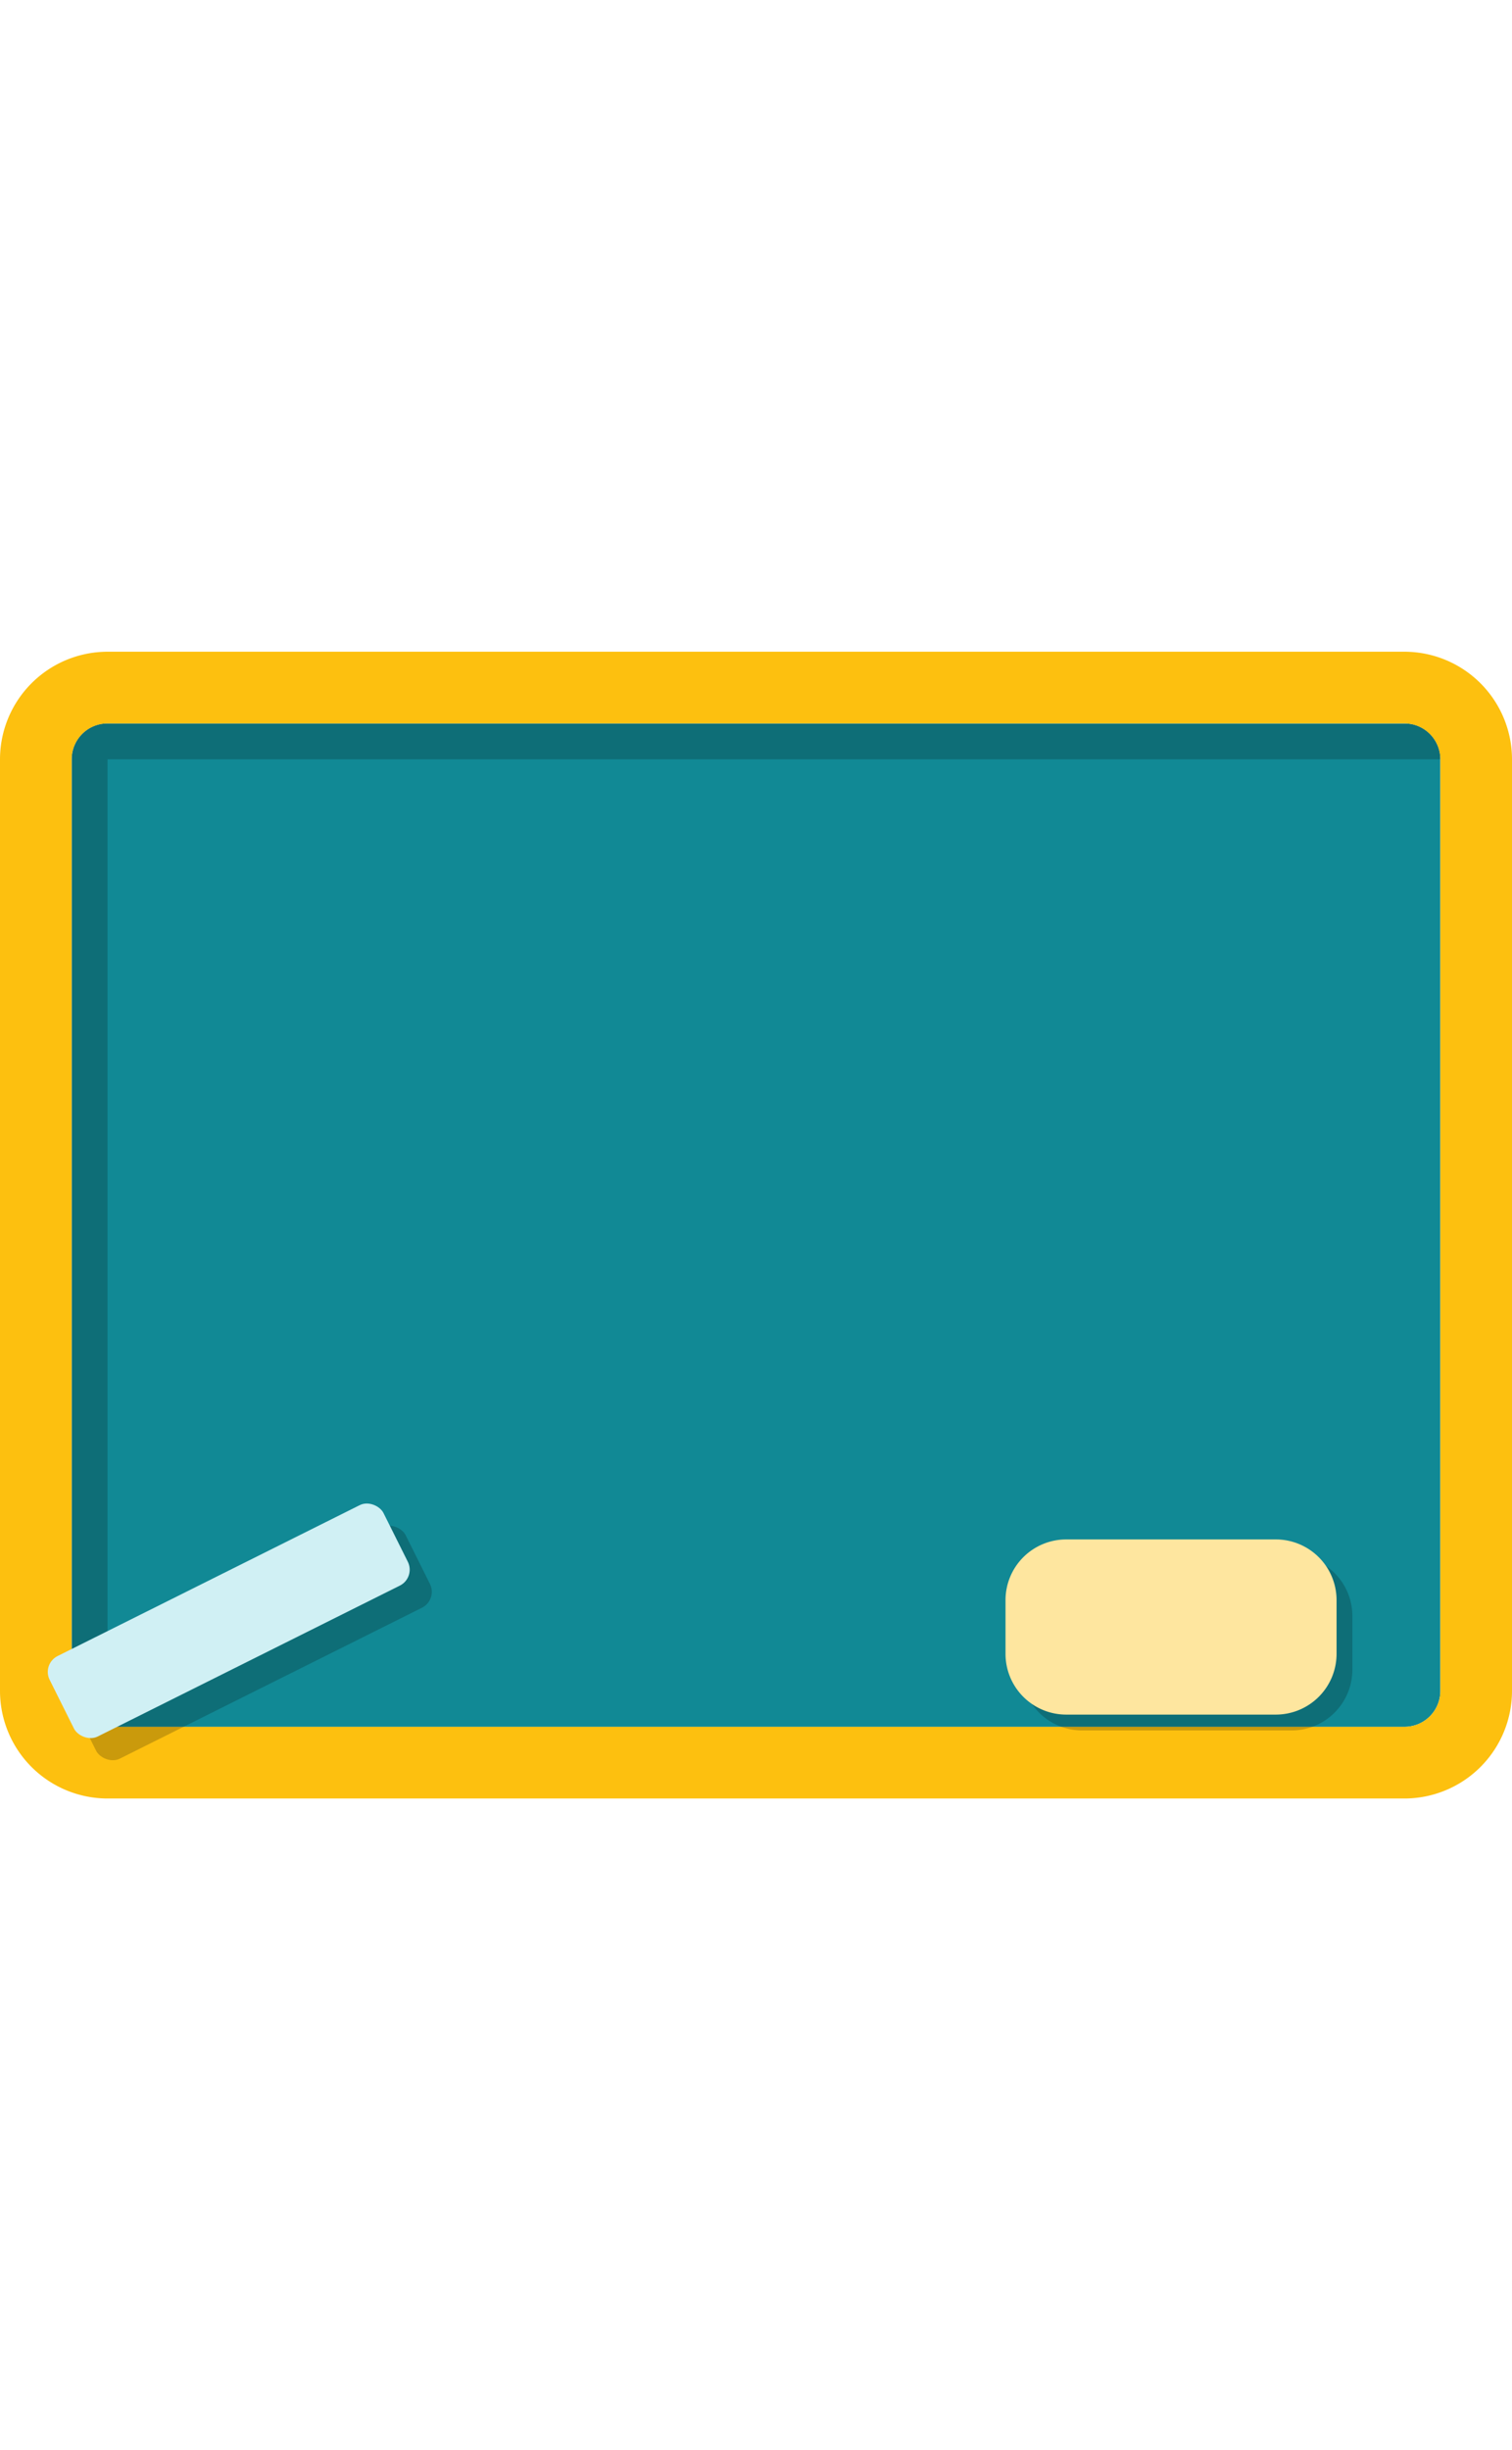
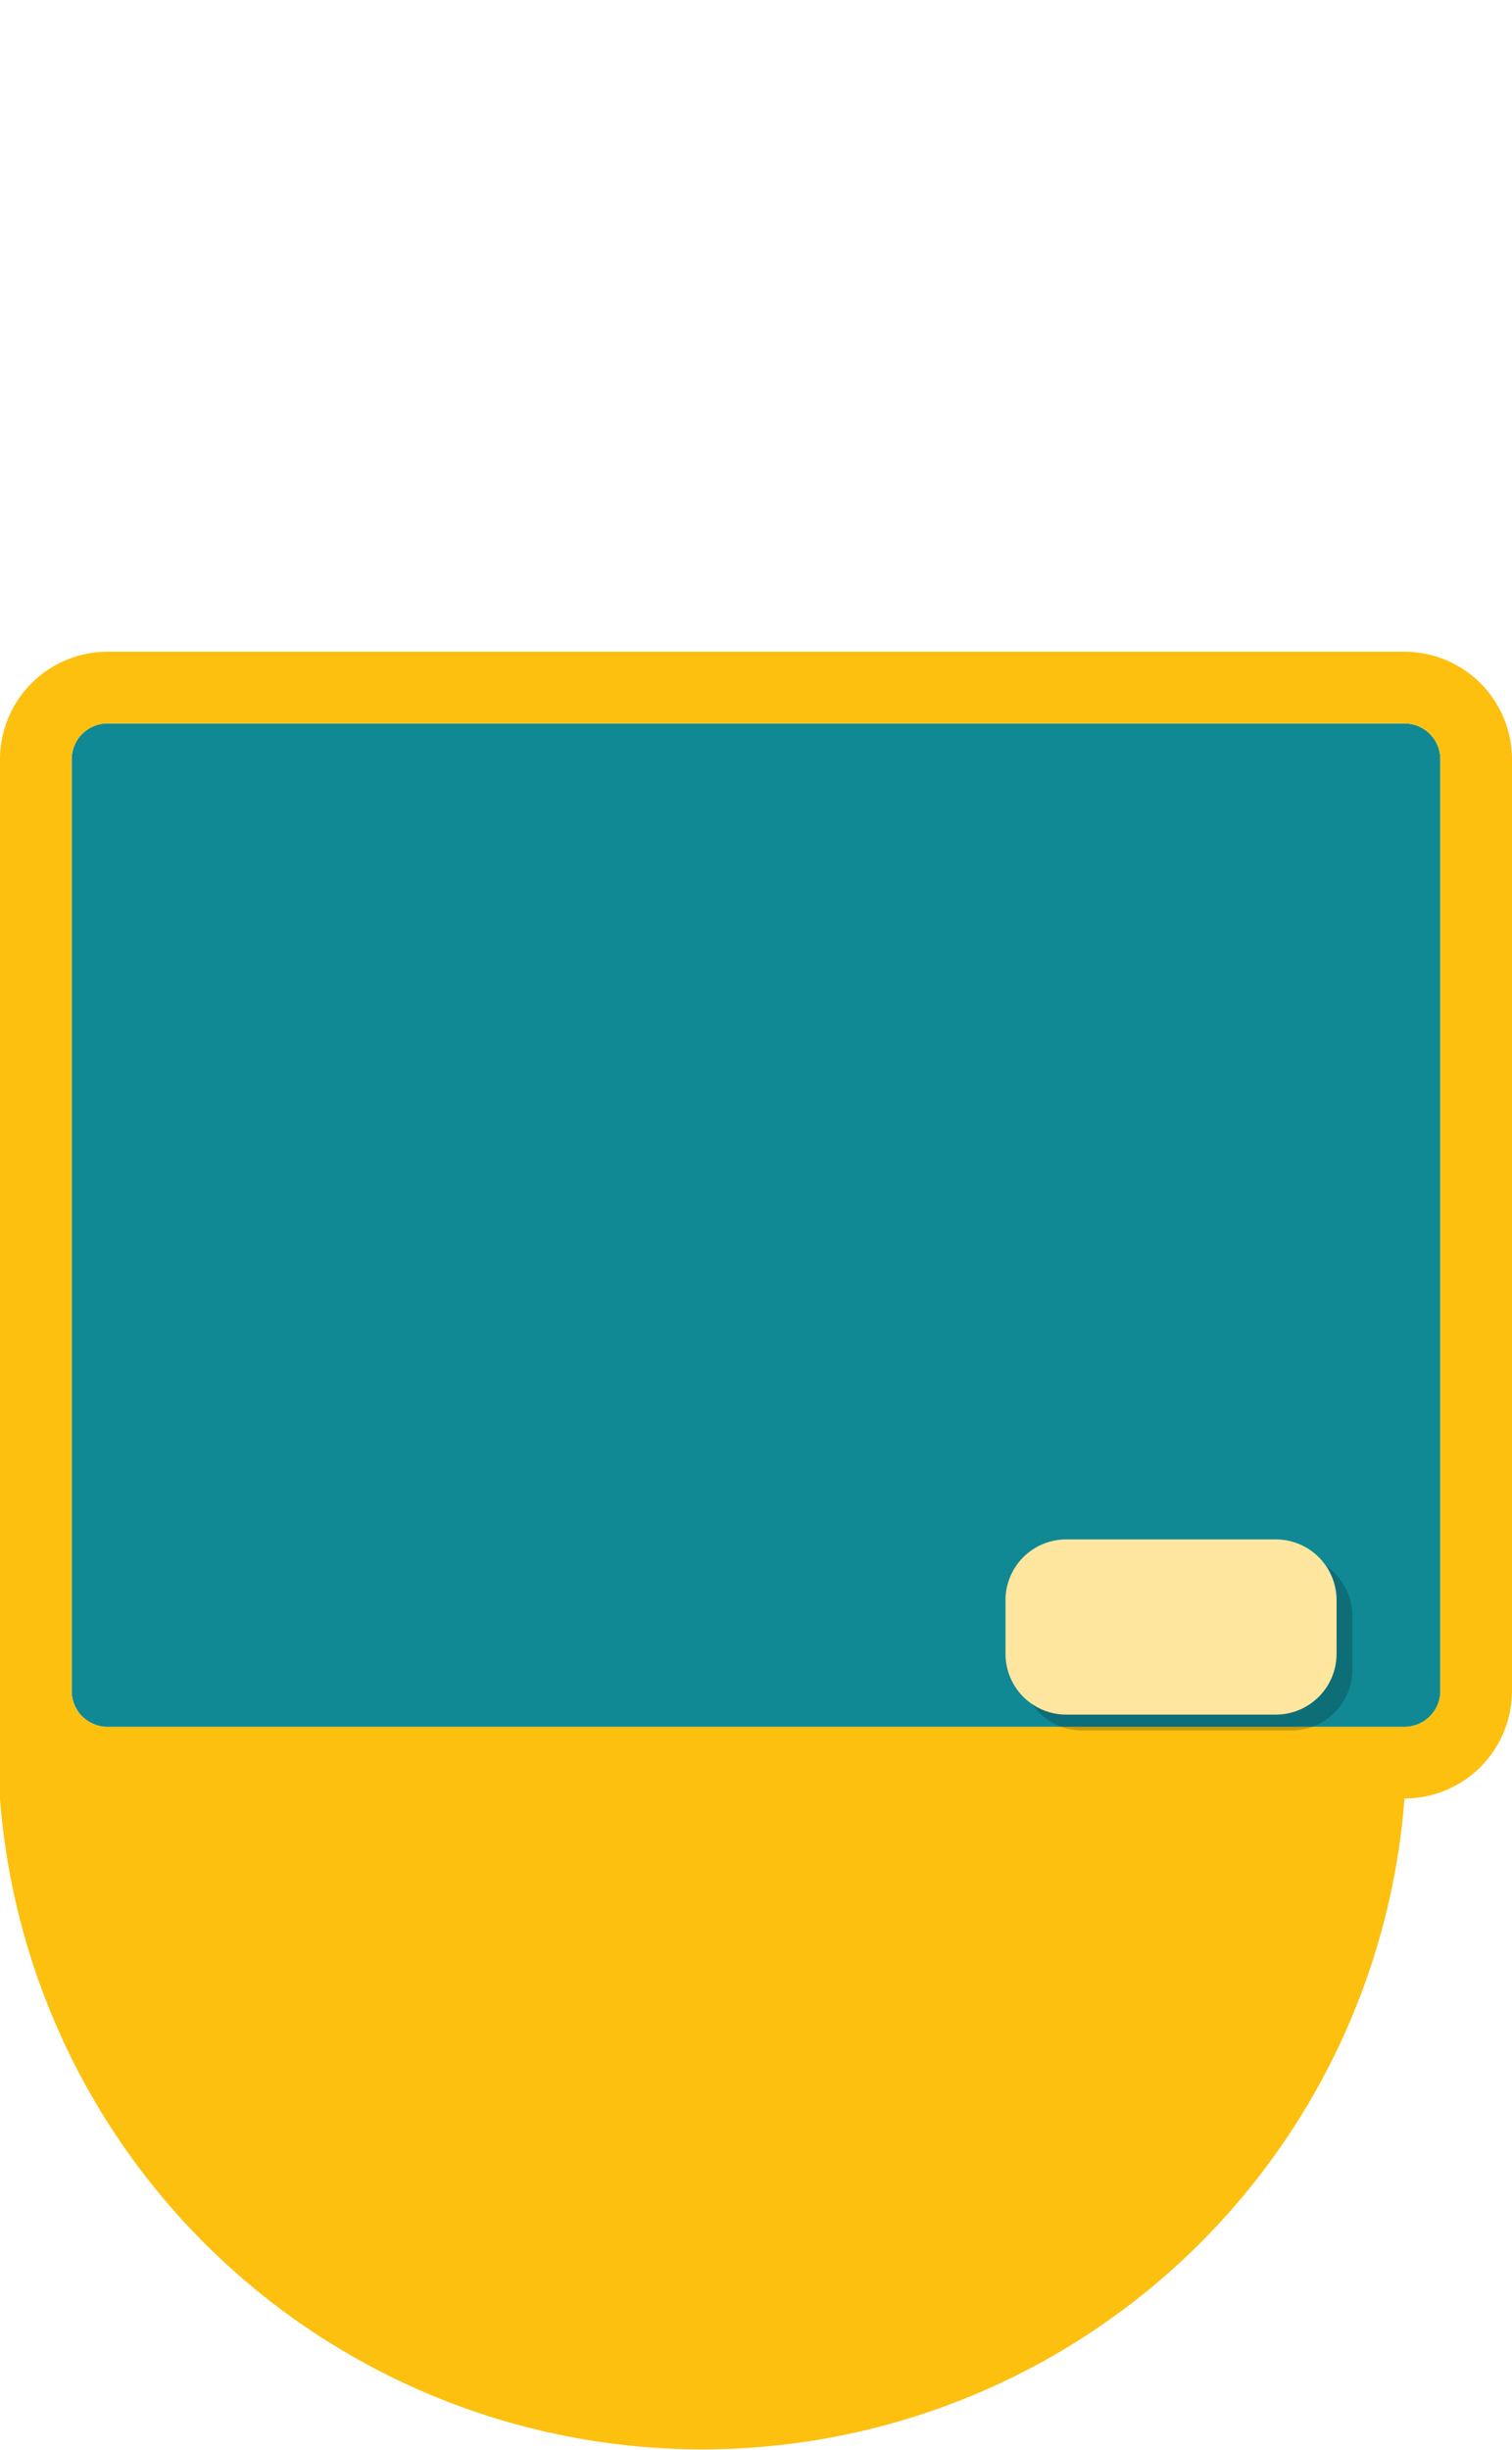
<svg xmlns="http://www.w3.org/2000/svg" width="2em" viewBox="0 0 68.372 51.832">
  <g id="95e6ea5e-da68-4e1c-8aca-64088898b3c5" data-name="圖層 2">
    <g id="7365dc49-4152-4214-a172-b91a7deca808" data-name="Layer 1">
      <path d="M4.863,3.241h58.648a1.621,1.621,0,0,1,1.621,1.621V46.972a1.621,1.621,0,0,1-1.621,1.621H4.861a1.62,1.62,0,0,1-1.62-1.62V4.863A1.622,1.622,0,0,1,4.863,3.241Z" fill="#118995" />
-       <polygon points="65.132 4.863 4.862 4.863 4.862 48.593 3.241 48.593 3.241 3.241 65.132 3.264 65.132 4.863" opacity="0.2" />
-       <path d="M63.511,51.832H4.861A4.866,4.866,0,0,1,0,46.971V4.862A4.867,4.867,0,0,1,4.861,0H63.511A4.867,4.867,0,0,1,68.372,4.862V46.971A4.866,4.866,0,0,1,63.511,51.832ZM4.861,3.241A1.622,1.622,0,0,0,3.241,4.862V46.971a1.623,1.623,0,0,0,1.62,1.622H63.511a1.624,1.624,0,0,0,1.621-1.622V4.862a1.623,1.623,0,0,0-1.621-1.621Z" fill="#fdc00f" />
+       <path d="M63.511,51.832A4.866,4.866,0,0,1,0,46.971V4.862A4.867,4.867,0,0,1,4.861,0H63.511A4.867,4.867,0,0,1,68.372,4.862V46.971A4.866,4.866,0,0,1,63.511,51.832ZM4.861,3.241A1.622,1.622,0,0,0,3.241,4.862V46.971a1.623,1.623,0,0,0,1.62,1.622H63.511a1.624,1.624,0,0,0,1.621-1.622V4.862a1.623,1.623,0,0,0-1.621-1.621Z" fill="#fdc00f" />
      <path d="M48.929,40.839h9.479a2.746,2.746,0,0,1,2.746,2.746v2.423a2.748,2.748,0,0,1-2.748,2.748H48.93a2.746,2.746,0,0,1-2.746-2.746V43.584A2.744,2.744,0,0,1,48.929,40.839Z" opacity="0.2" />
      <path d="M48.214,40.123h9.479a2.746,2.746,0,0,1,2.746,2.746V45.292A2.748,2.748,0,0,1,57.691,48.04H48.215a2.746,2.746,0,0,1-2.746-2.746V42.867A2.744,2.744,0,0,1,48.214,40.123Z" fill="#fee69f" />
-       <rect x="2.907" y="42.769" width="16.874" height="4.064" rx="0.802" ry="0.802" transform="translate(-18.816 9.784) rotate(-26.529)" opacity="0.2" />
-       <rect x="1.907" y="41.769" width="16.874" height="4.064" rx="0.802" ry="0.802" transform="translate(-18.475 9.232) rotate(-26.529)" fill="#d0f0f4" />
    </g>
  </g>
</svg>